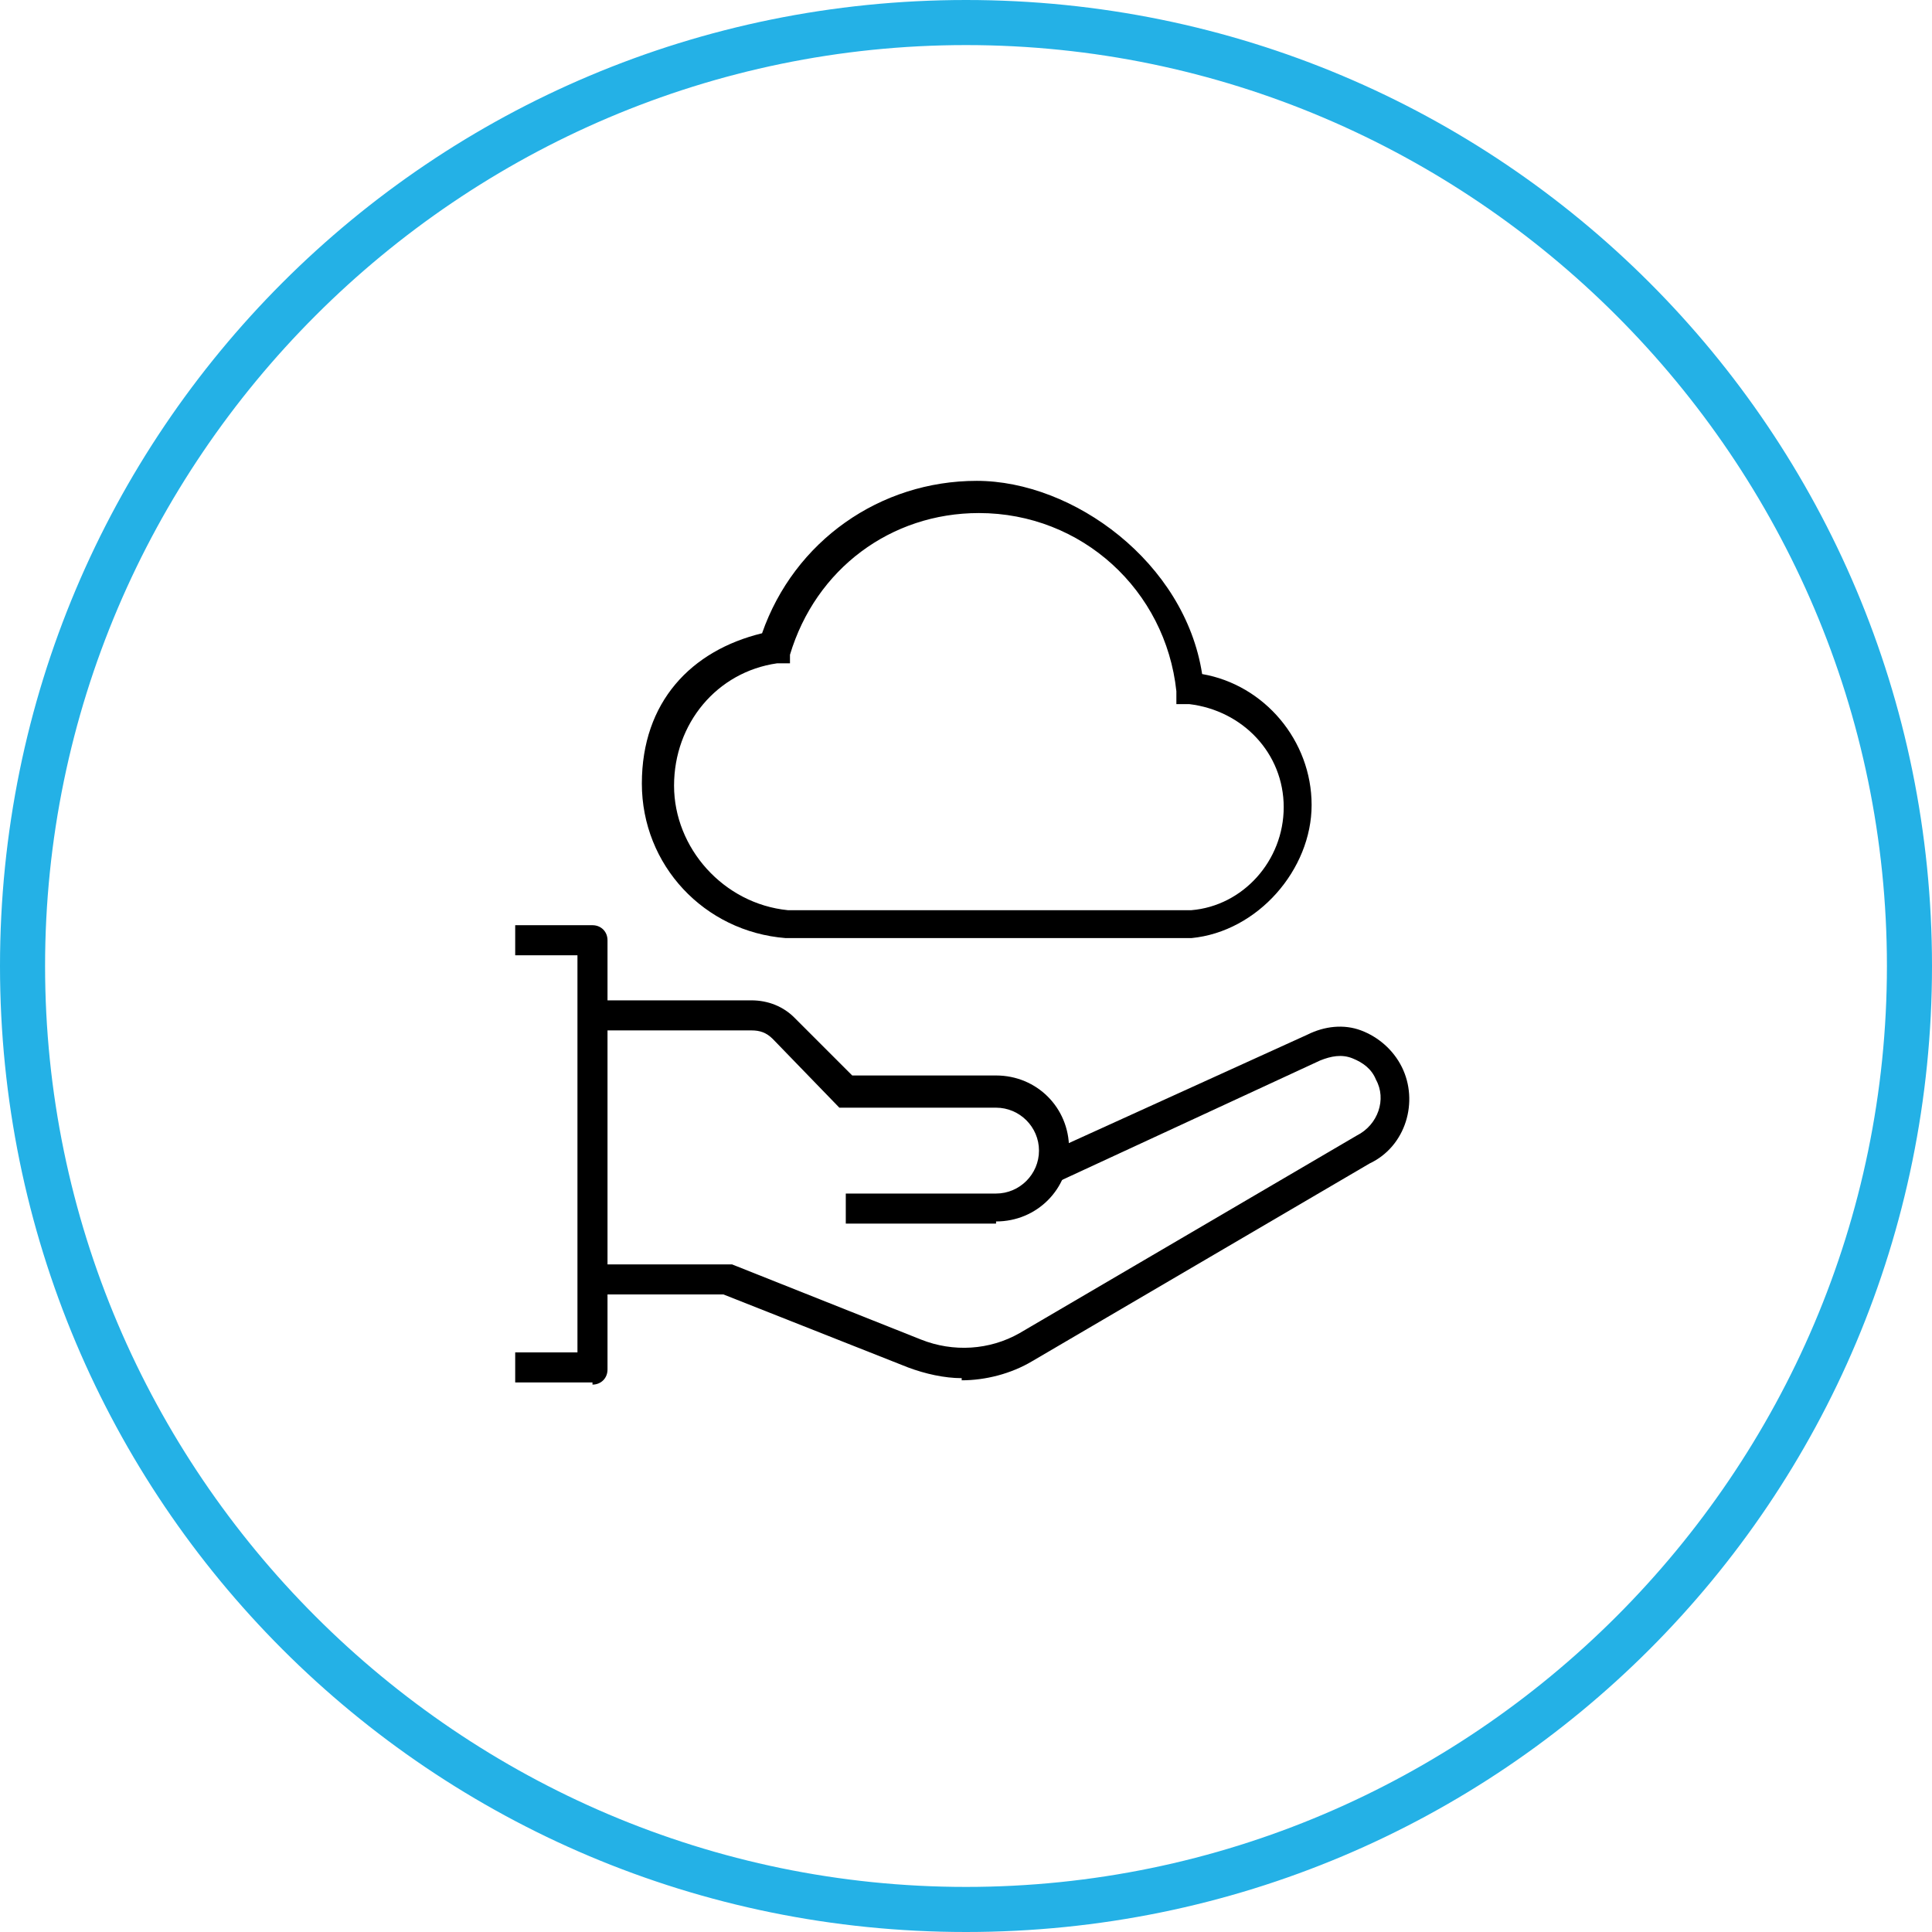
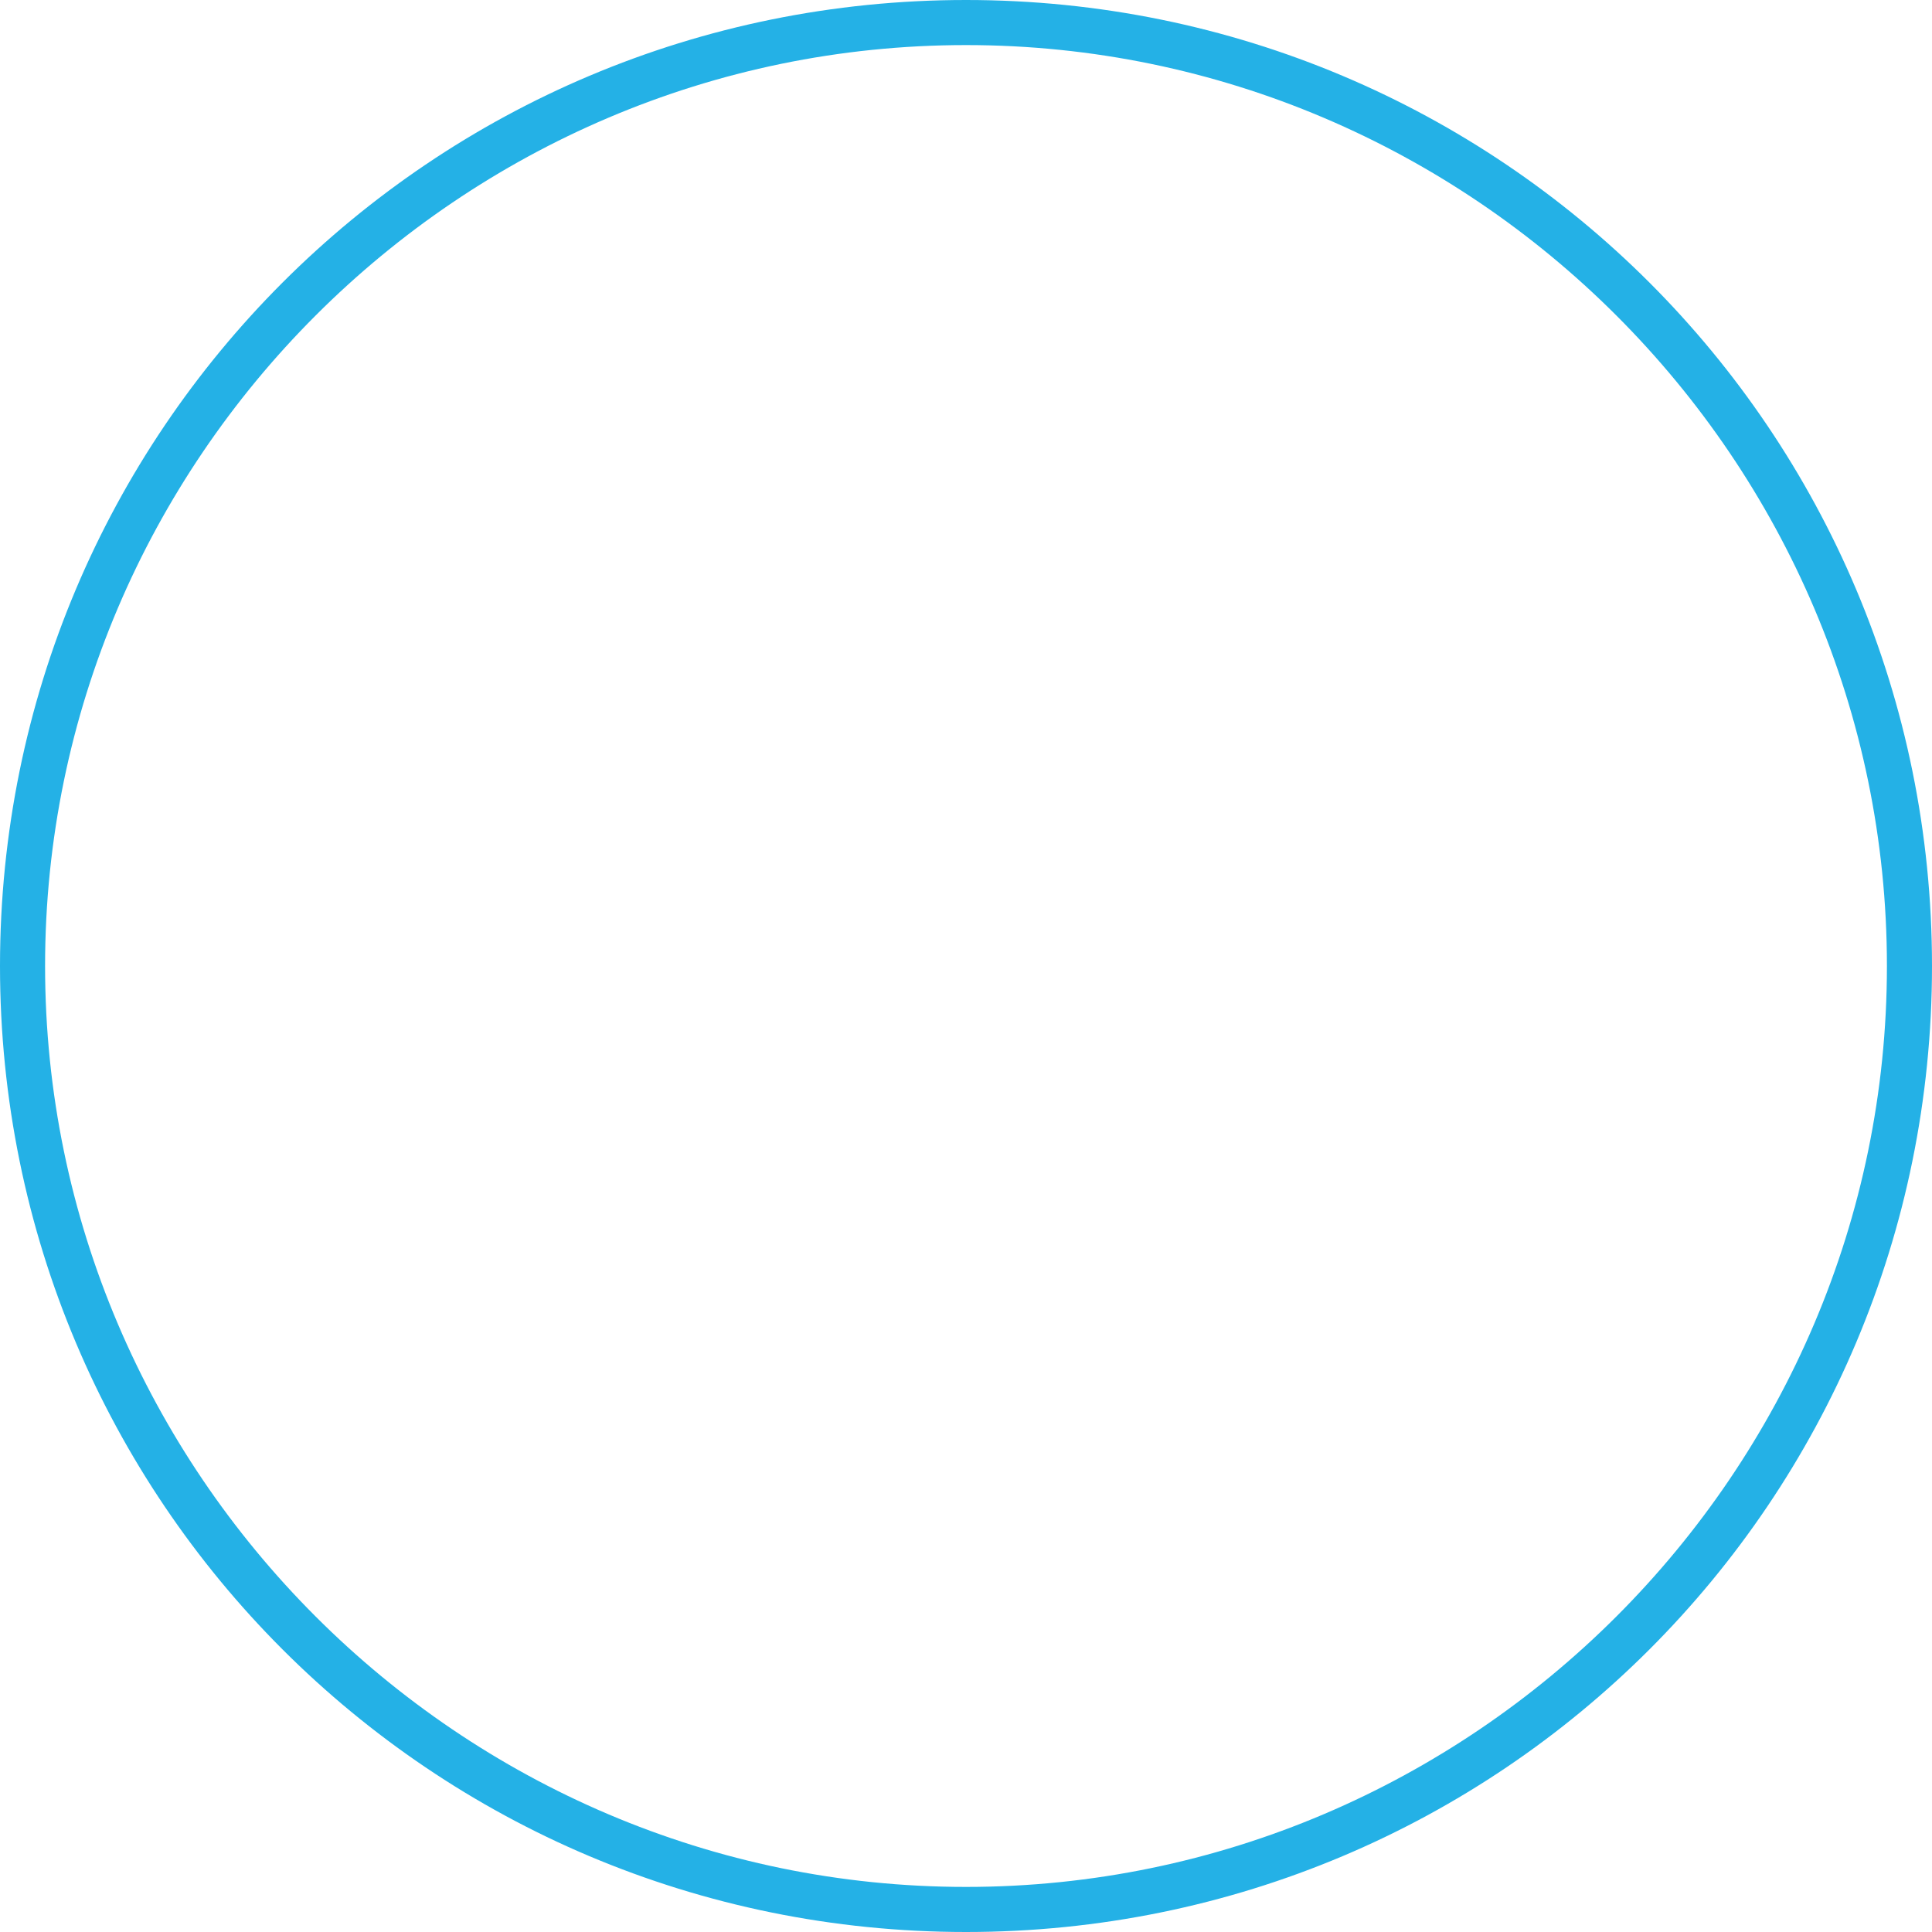
<svg xmlns="http://www.w3.org/2000/svg" id="Layer_1" version="1.1" viewBox="0 0 90 90">
  <defs>
    <style>
      .st0 {
        fill: #24b1e6;
      }
    </style>
  </defs>
  <g>
-     <path d="M27.6,64.4h-3.6v-1.4h2.9v-18.5h-2.9v-1.4h3.6c.4,0,.7.3.7.7v20c0,.4-.3.7-.7.7Z" />
    <g>
-       <path d="M46.4,57h-7v-1.4h7c1.1,0,2-.9,2-2s-.9-2-2-2h-7.3l-3.1-3.2c-.3-.3-.6-.4-1-.4h-7.5v-1.4h7.5c.8,0,1.5.3,2,.8l2.7,2.7h6.7c1.9,0,3.4,1.5,3.4,3.4s-1.5,3.4-3.4,3.4Z" />
-       <path d="M44.8,64.2c-.8,0-1.7-.2-2.5-.5l-8.6-3.4h-5.8v-1.4h6.2c0,0,8.8,3.5,8.8,3.5,1.5.6,3.2.5,4.6-.3l15.7-9.2c1-.5,1.4-1.7.9-2.6-.2-.5-.6-.8-1.1-1s-1-.1-1.5.1l-12.1,5.6-.6-1.3,12.1-5.5c.8-.4,1.7-.5,2.5-.2.8.3,1.5.9,1.9,1.7.8,1.6.2,3.7-1.5,4.5l-15.7,9.2c-1,.6-2.2.9-3.3.9Z" />
-     </g>
+       </g>
  </g>
-   <path d="M51.9,43.7h-15.3c-3.8-.3-6.7-3.4-6.7-7.2s2.3-6.2,5.6-7c1.5-4.3,5.5-7.1,10-7.1s9.7,3.8,10.5,9c2.9.5,5.1,3.1,5.1,6.1s-2.5,5.9-5.6,6.2h-3.7ZM45.6,23.9c-4.1,0-7.6,2.6-8.8,6.6v.4c-.1,0-.6,0-.6,0-2.8.4-4.8,2.8-4.8,5.7s2.3,5.5,5.3,5.8h18.8c2.4-.2,4.3-2.3,4.3-4.8s-1.9-4.5-4.4-4.8h-.6c0,0,0-.6,0-.6-.5-4.7-4.4-8.3-9.2-8.3h0Z" />
  <path class="st0" d="M45,2.1c23.6,0,42.9,19.3,42.9,42.9s-19.3,42.9-42.9,42.9S2.1,68.6,2.1,45,21.4,2.1,45,2.1M45,0C20.1,0,0,20.1,0,45s20.1,45,45,45,45-20.1,45-45S69.9,0,45,0h0Z" />
</svg>